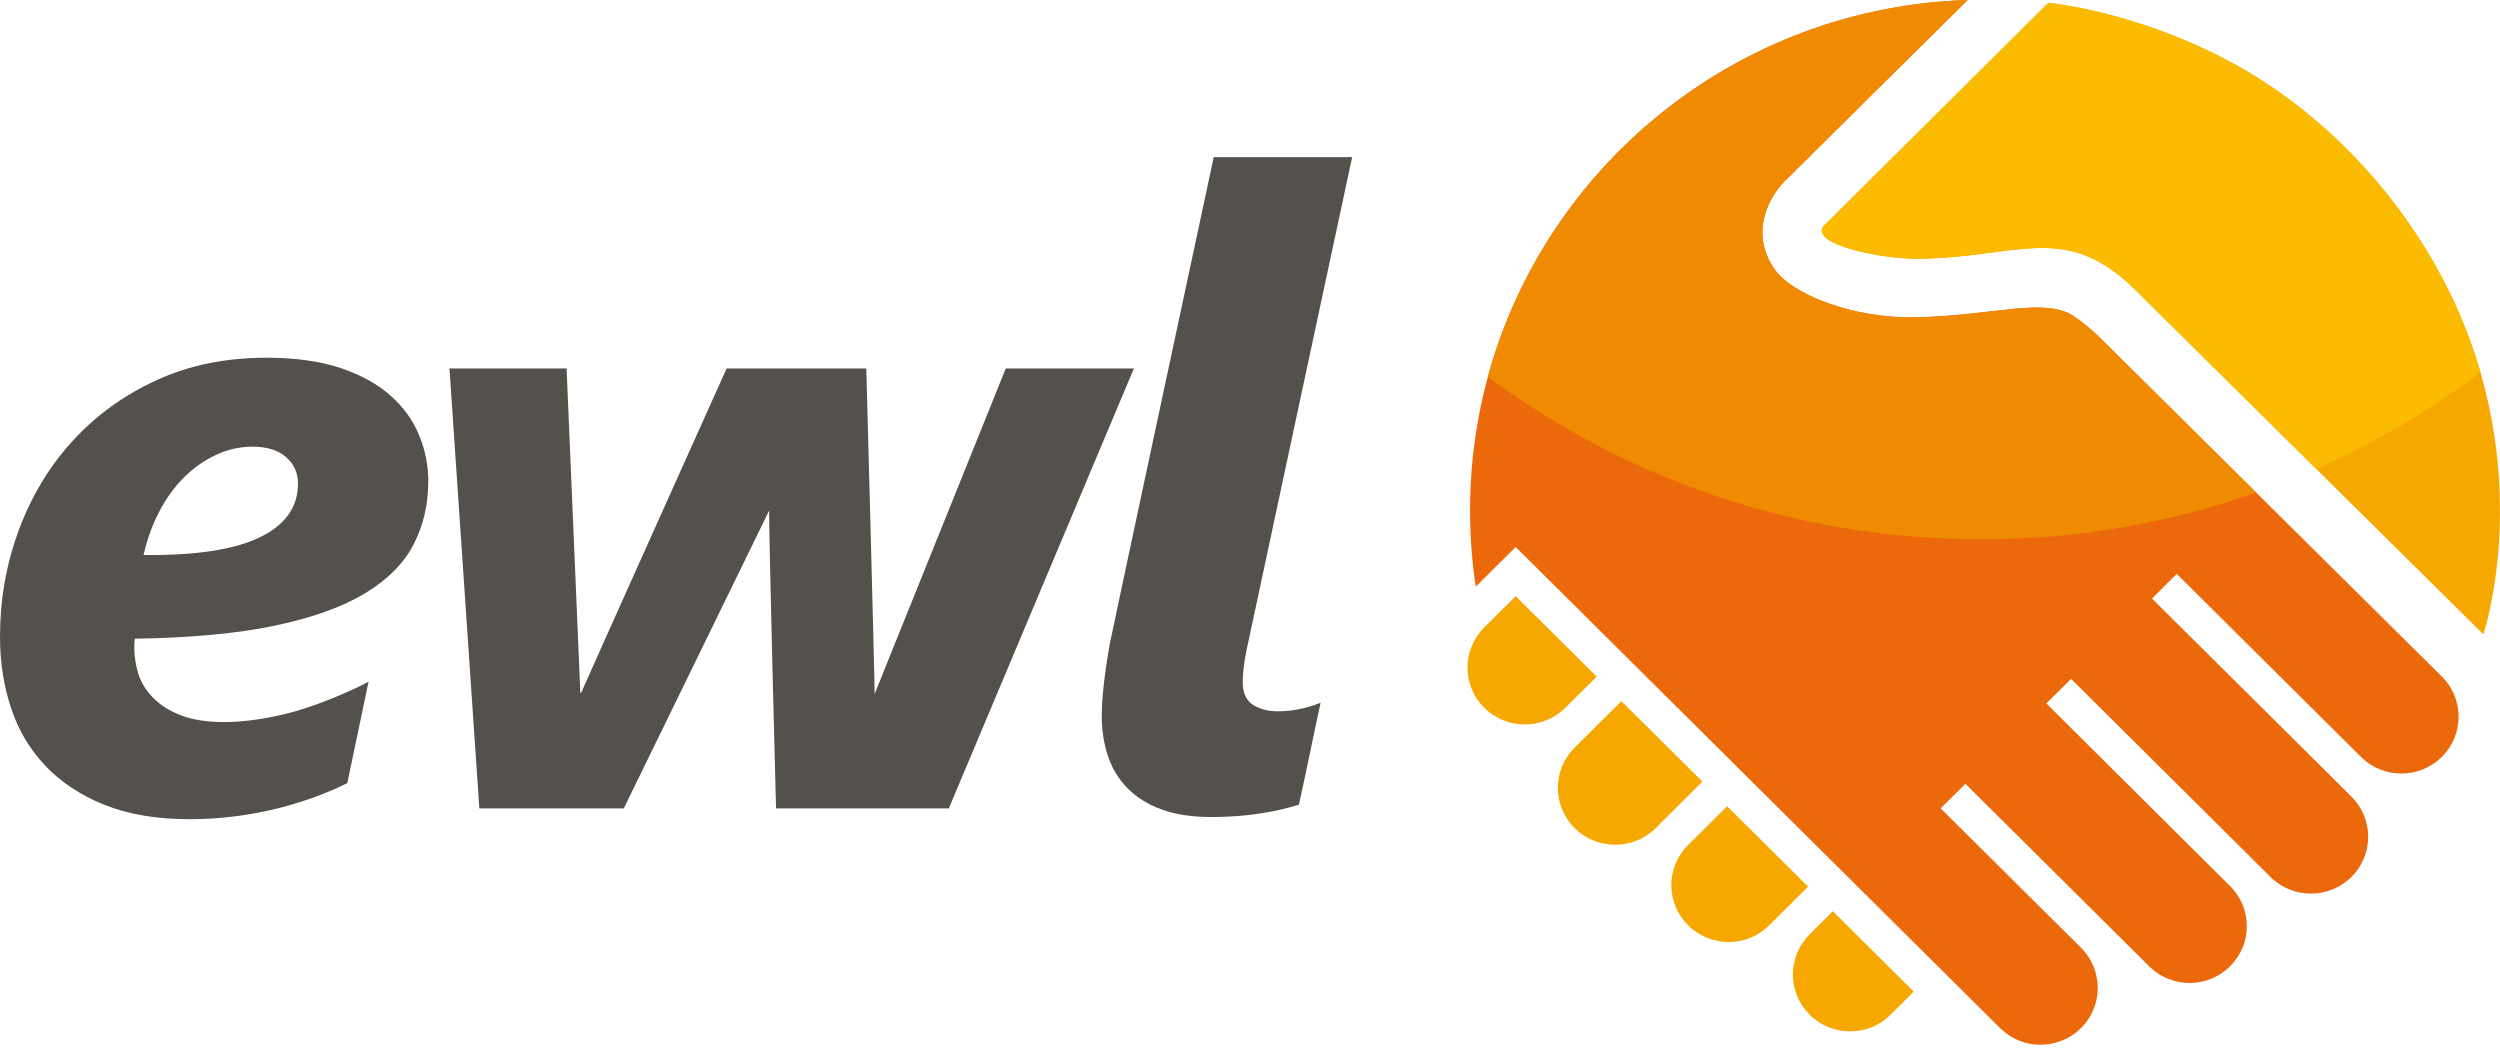
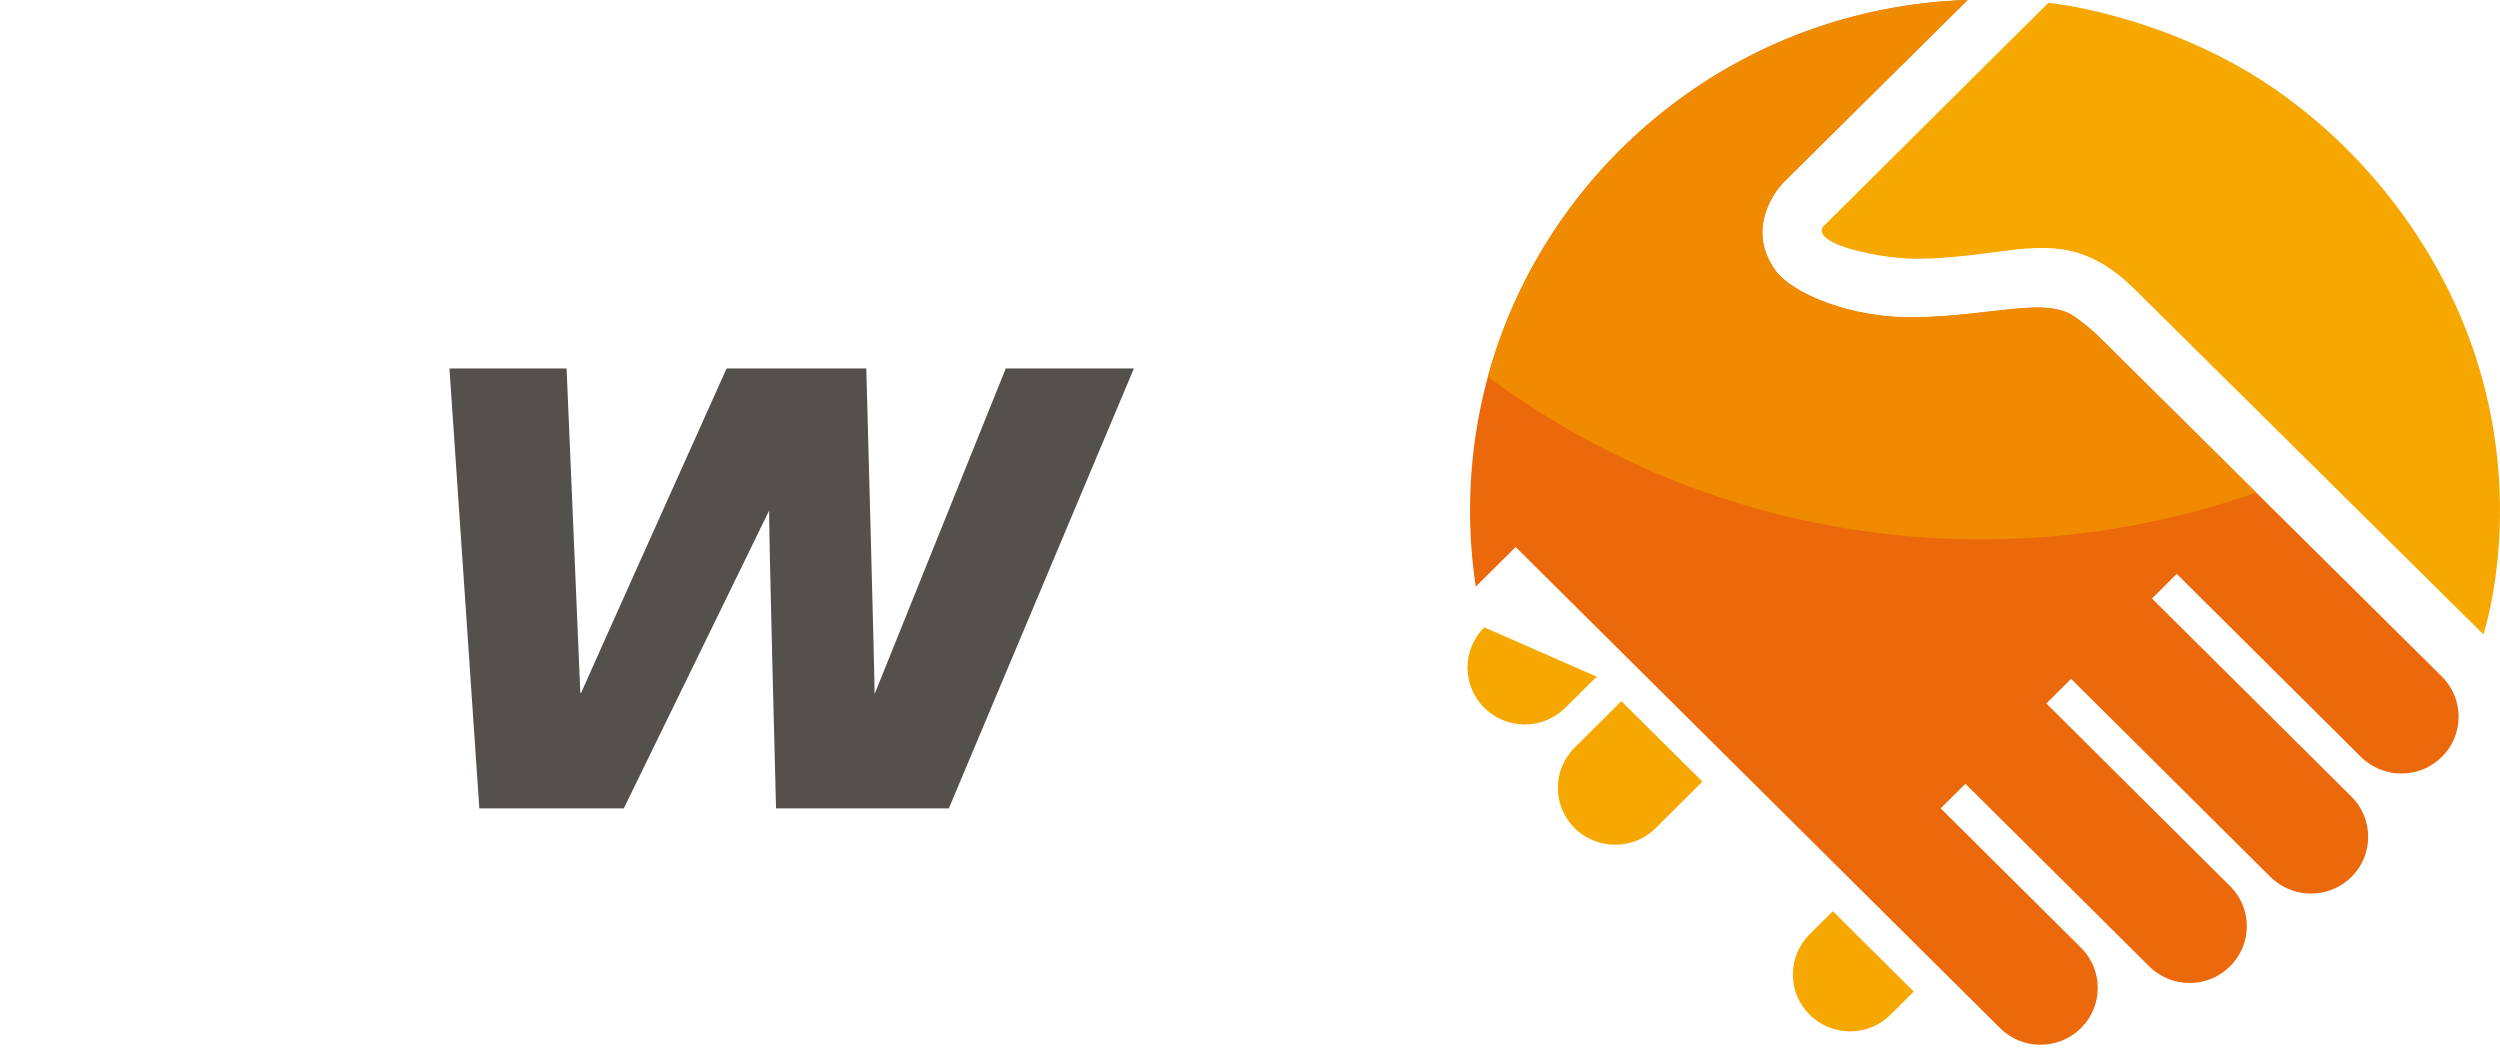
<svg xmlns="http://www.w3.org/2000/svg" width="120" height="51" viewBox="0 0 120 51" fill="none">
  <g clip-path="url(#clip0_608_16185)">
-     <path d="M20.555 23.13C20.555 24.216 20.322 25.214 19.859 26.12C19.396 27.027 18.619 27.812 17.533 28.472C16.445 29.132 15.003 29.649 13.203 30.029C11.403 30.408 9.162 30.616 6.475 30.658C6.449 30.741 6.378 31.518 6.642 32.349C6.778 32.775 7.019 33.16 7.359 33.503C7.697 33.849 8.144 34.127 8.698 34.34C9.25 34.555 9.944 34.659 10.776 34.659C11.273 34.659 11.817 34.615 12.405 34.524C12.994 34.436 13.593 34.309 14.203 34.134C15.595 33.734 17.18 33.009 17.69 32.721L16.672 37.585C16.243 37.806 15.752 38.019 15.2 38.224C14.645 38.432 14.046 38.617 13.402 38.783C12.759 38.947 12.073 39.079 11.346 39.176C10.619 39.272 9.876 39.321 9.114 39.321C7.508 39.321 6.132 39.087 4.984 38.62C3.833 38.152 2.891 37.523 2.15 36.73C1.41 35.94 0.866 35.015 0.521 33.958C0.173 32.898 0 31.77 0 30.574C0 28.774 0.301 27.061 0.905 25.44C1.507 23.818 2.365 22.394 3.479 21.17C4.594 19.946 5.936 18.974 7.508 18.252C9.08 17.53 10.833 17.171 12.772 17.171C14.169 17.171 15.362 17.335 16.343 17.665C17.326 17.995 18.13 18.437 18.752 18.995C19.377 19.551 19.833 20.188 20.123 20.903C20.416 21.617 20.56 22.36 20.56 23.13H20.555ZM14.305 23.213C14.305 22.706 14.116 22.282 13.735 21.945C13.352 21.607 12.816 21.441 12.126 21.441C11.516 21.441 10.93 21.57 10.37 21.833C9.81 22.093 9.298 22.454 8.832 22.916C8.369 23.377 7.971 23.927 7.639 24.567C7.307 25.206 7.058 25.897 6.891 26.64C9.384 26.666 11.241 26.386 12.466 25.793C13.69 25.203 14.302 24.343 14.302 23.215L14.305 23.213Z" fill="#54504C" />
    <path d="M48.277 17.686H54.427L45.543 38.804H37.25C37.25 38.804 36.881 24.829 36.923 24.499L29.941 38.804H23.008L21.574 17.686H27.196L27.855 33.24C27.855 33.264 27.887 33.272 27.897 33.251C28.156 32.643 34.877 17.686 34.877 17.686H41.582C41.582 17.686 42.001 33.103 41.98 33.316L48.277 17.686Z" fill="#54504C" />
-     <path d="M62.353 38.62C62.105 38.687 60.626 39.217 58.139 39.217C57.21 39.217 56.417 39.095 55.761 38.856C55.101 38.617 54.56 38.279 54.131 37.845C53.699 37.411 53.385 36.897 53.184 36.299C52.982 35.699 52.883 35.044 52.883 34.329C52.883 34.028 52.901 33.69 52.935 33.319C52.969 32.947 53.014 32.56 53.071 32.154C53.126 31.749 53.191 31.336 53.267 30.917C53.343 30.497 58.22 7.718 58.259 7.541H64.904C64.904 7.541 59.962 30.587 59.839 31.185C59.713 31.783 59.651 32.303 59.651 32.742C59.651 33.264 59.818 33.628 60.15 33.836C60.483 34.041 60.862 34.137 61.294 34.142C62.28 34.155 63.086 33.854 63.389 33.732C63.211 34.558 63.036 35.371 62.871 36.177C62.704 36.982 62.531 37.796 62.35 38.622L62.353 38.62Z" fill="#54504C" />
-     <path fill-rule="evenodd" clip-rule="evenodd" d="M81.033 40.555L82.901 38.7L86.788 42.559L84.918 44.417C83.843 45.49 82.1 45.482 81.033 44.417C79.953 43.349 79.953 41.618 81.033 40.555Z" fill="#F6A800" />
    <path fill-rule="evenodd" clip-rule="evenodd" d="M75.578 35.889L77.825 33.656L81.715 37.515L79.473 39.747C78.401 40.815 76.658 40.815 75.578 39.747C74.51 38.679 74.51 36.949 75.578 35.889Z" fill="#F6A800" />
-     <path fill-rule="evenodd" clip-rule="evenodd" d="M71.244 30.114L72.753 28.615L76.644 32.479L75.134 33.973C74.059 35.041 72.322 35.041 71.244 33.973C70.174 32.908 70.174 31.183 71.244 30.114Z" fill="#F6A800" />
+     <path fill-rule="evenodd" clip-rule="evenodd" d="M71.244 30.114L76.644 32.479L75.134 33.973C74.059 35.041 72.322 35.041 71.244 33.973C70.174 32.908 70.174 31.183 71.244 30.114Z" fill="#F6A800" />
    <path fill-rule="evenodd" clip-rule="evenodd" d="M119.204 30.452C114.092 25.38 107.395 18.774 102.5 13.92C99.141 10.576 96.818 12.39 92.025 12.421C90.317 12.431 86.937 11.743 87.51 10.877L98.322 0.135C98.322 0.135 103.039 0.577 107.894 3.443C111.251 5.426 115.029 8.923 117.498 13.871C121.851 22.594 119.201 30.452 119.201 30.452H119.204Z" fill="#F6A800" />
    <path fill-rule="evenodd" clip-rule="evenodd" d="M86.862 44.843L87.977 43.739L91.861 47.597L90.747 48.705C89.68 49.773 87.935 49.773 86.862 48.705C85.787 47.639 85.795 45.911 86.862 44.846V44.843Z" fill="#F6A800" />
    <path fill-rule="evenodd" clip-rule="evenodd" d="M99.891 45.493L93.152 38.801L94.34 37.622L103.162 46.384C104.232 47.452 105.969 47.447 107.041 46.384C108.116 45.321 108.119 43.59 107.041 42.53L98.225 33.765L99.413 32.586L108.982 42.094C110.058 43.159 111.795 43.157 112.87 42.094C113.94 41.031 113.94 39.3 112.87 38.237L103.295 28.73L104.483 27.547L113.325 36.33C114.398 37.396 116.135 37.396 117.21 36.33C118.283 35.265 118.28 33.537 117.21 32.474L100.841 16.256C100.841 16.256 100.339 15.734 99.572 15.199C98.204 14.245 95.792 15.139 92.033 15.233C88.899 15.311 86.037 14.105 85.223 12.985C83.912 11.181 84.946 9.409 85.678 8.684C86.411 7.959 94.447 0 94.447 0C81.189 0.421 70.565 11.233 70.562 24.504C70.562 25.746 70.657 26.965 70.835 28.155V28.16L72.752 26.256L96.004 49.349C97.074 50.414 98.811 50.414 99.889 49.349C100.959 48.283 100.959 46.556 99.889 45.49" fill="#EB690B" />
-     <path fill-rule="evenodd" clip-rule="evenodd" d="M117.497 13.871C115.027 8.923 111.25 5.426 107.893 3.443C103.038 0.577 98.321 0.135 98.321 0.135L87.506 10.877C86.933 11.743 90.313 12.431 92.021 12.421C96.817 12.393 99.137 10.579 102.496 13.92C105.057 16.459 108.113 19.479 111.176 22.506C113.991 21.261 116.636 19.702 119.064 17.87C118.69 16.576 118.18 15.233 117.499 13.868L117.497 13.871Z" fill="#FABB00" />
    <path fill-rule="evenodd" clip-rule="evenodd" d="M99.57 15.196C98.201 14.243 95.79 15.136 92.03 15.23C88.896 15.308 86.034 14.102 85.221 12.982C83.91 11.179 84.943 9.407 85.676 8.682C86.406 7.957 94.445 0 94.445 0C83.405 0.351 74.194 7.907 71.418 18.086C78.037 22.989 86.228 25.889 95.096 25.889C99.724 25.889 104.166 25.097 108.3 23.644L100.838 16.251C100.838 16.251 100.336 15.729 99.57 15.194V15.196Z" fill="#F08A00" />
  </g>
  <defs>
    <clipPath id="clip0_608_16185">
      <rect width="120" height="50.149" fill="white" />
    </clipPath>
  </defs>
</svg>